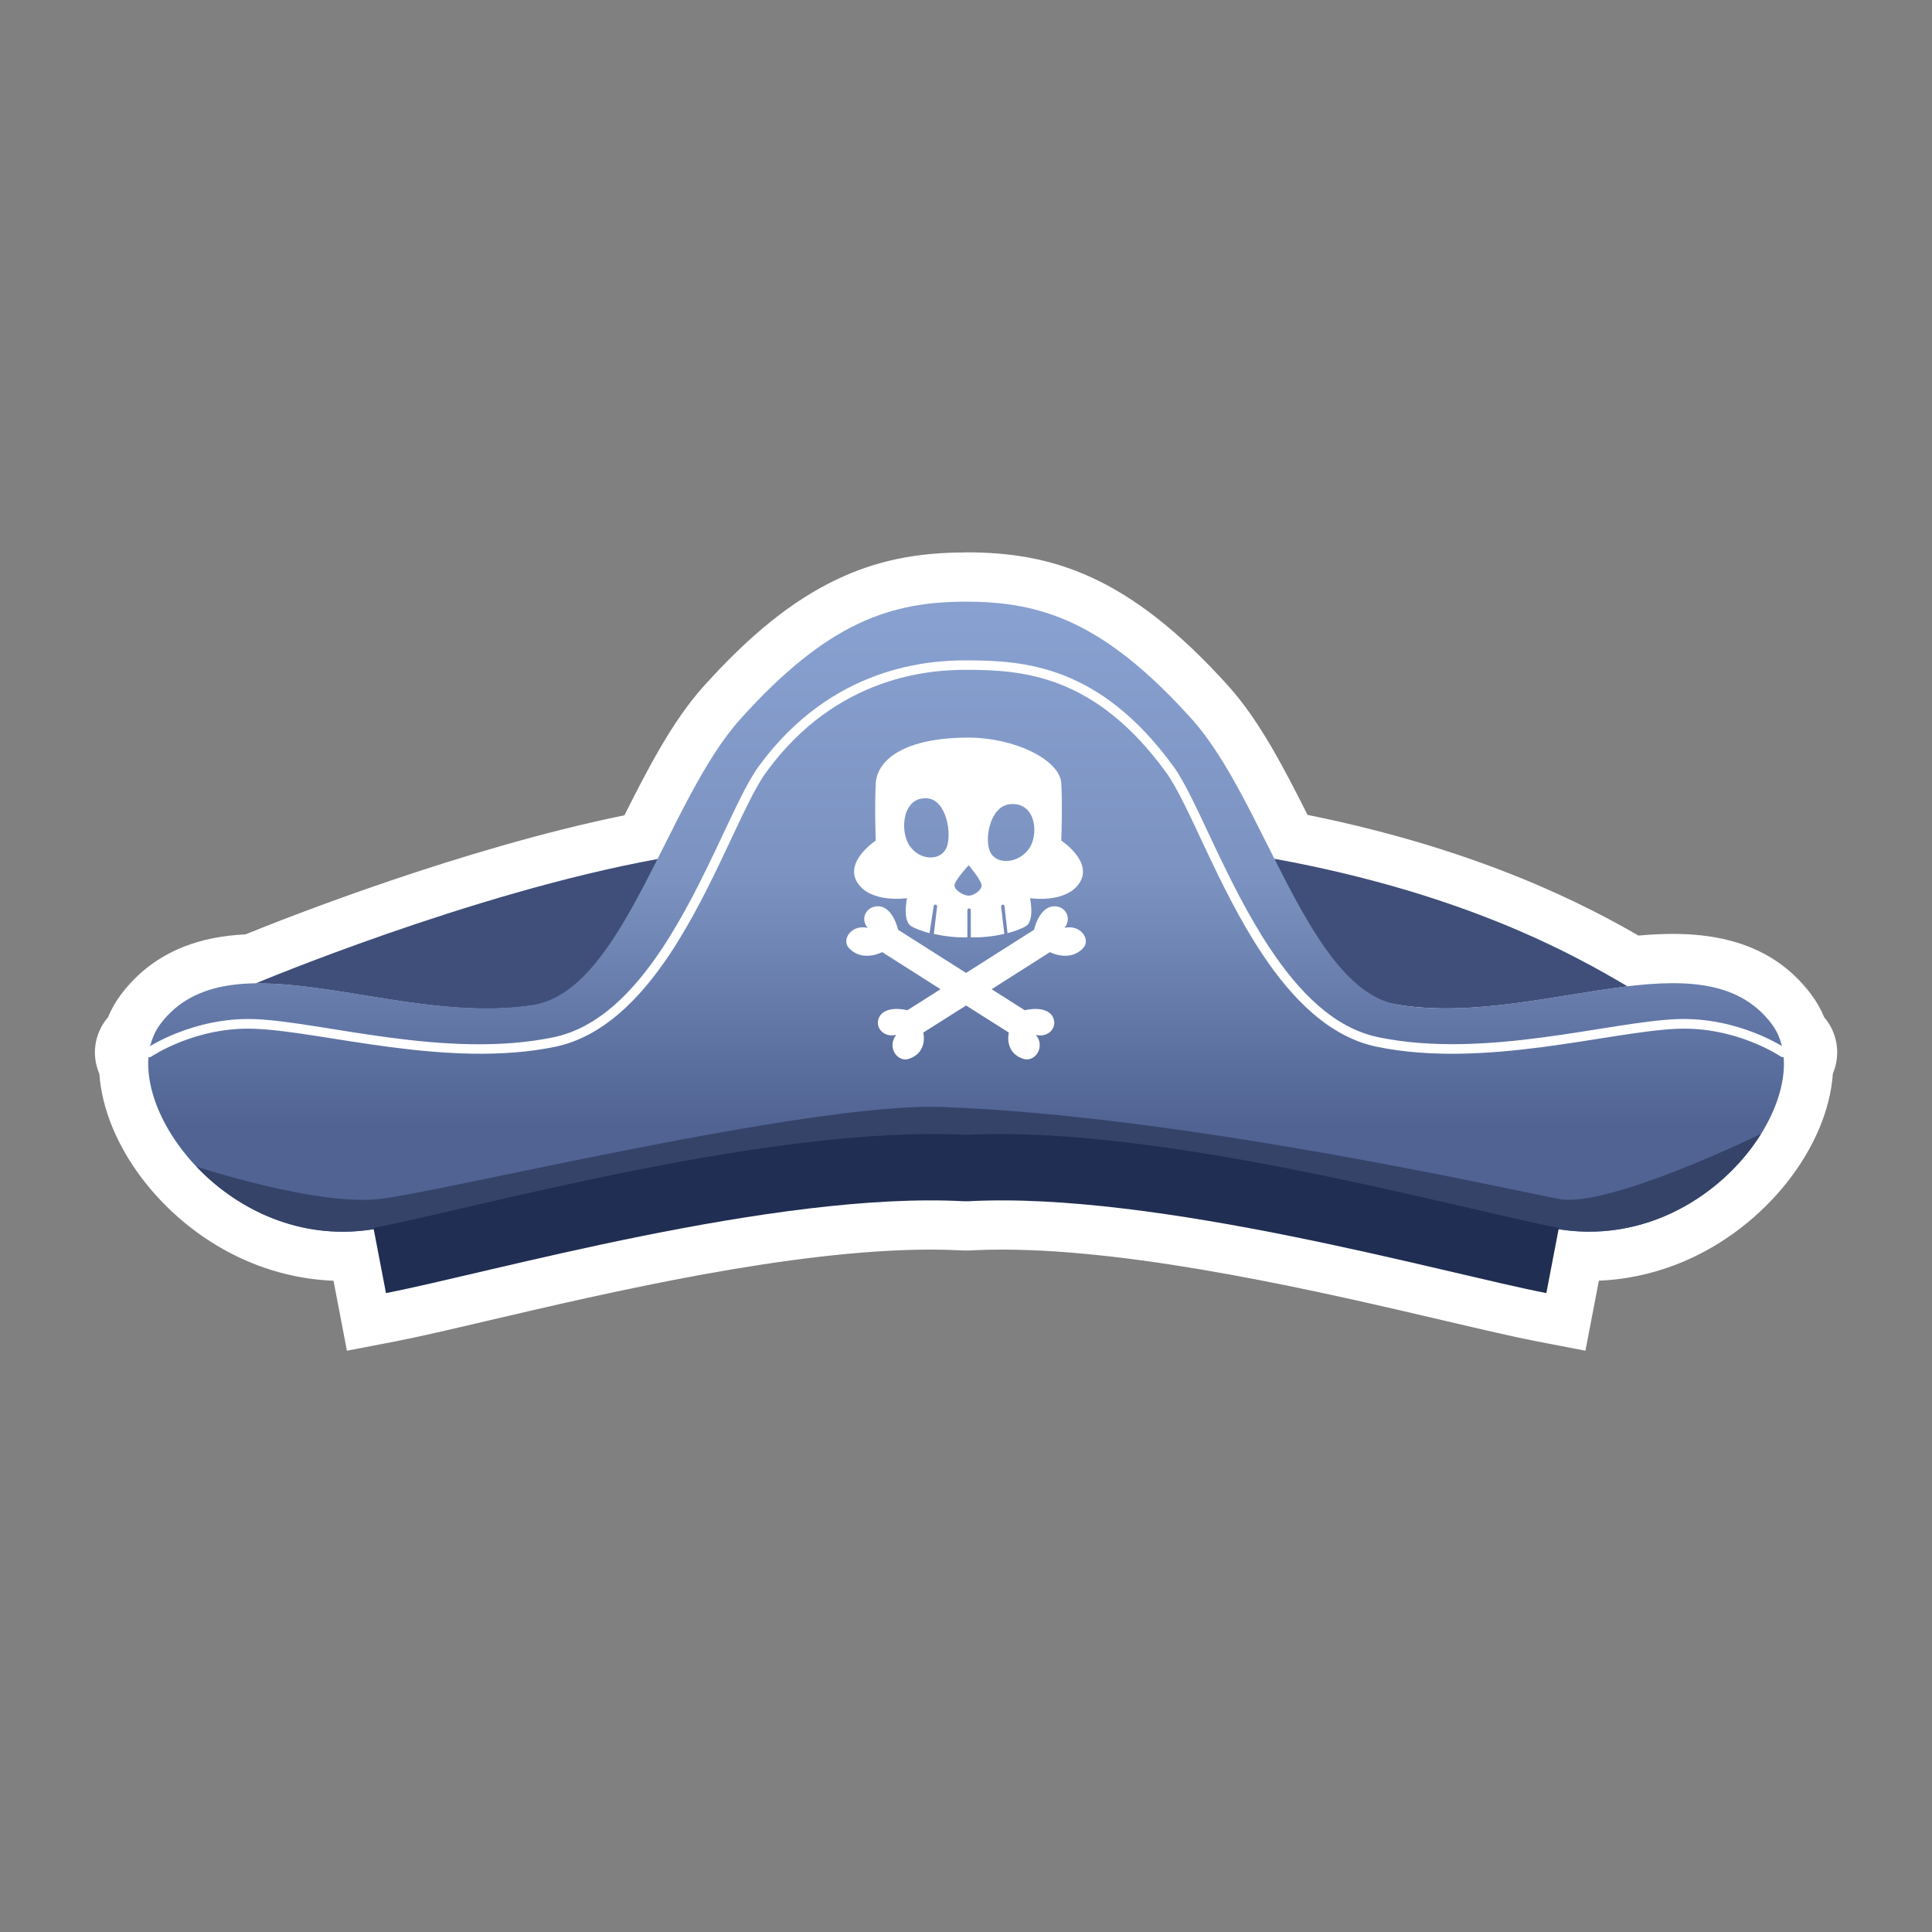
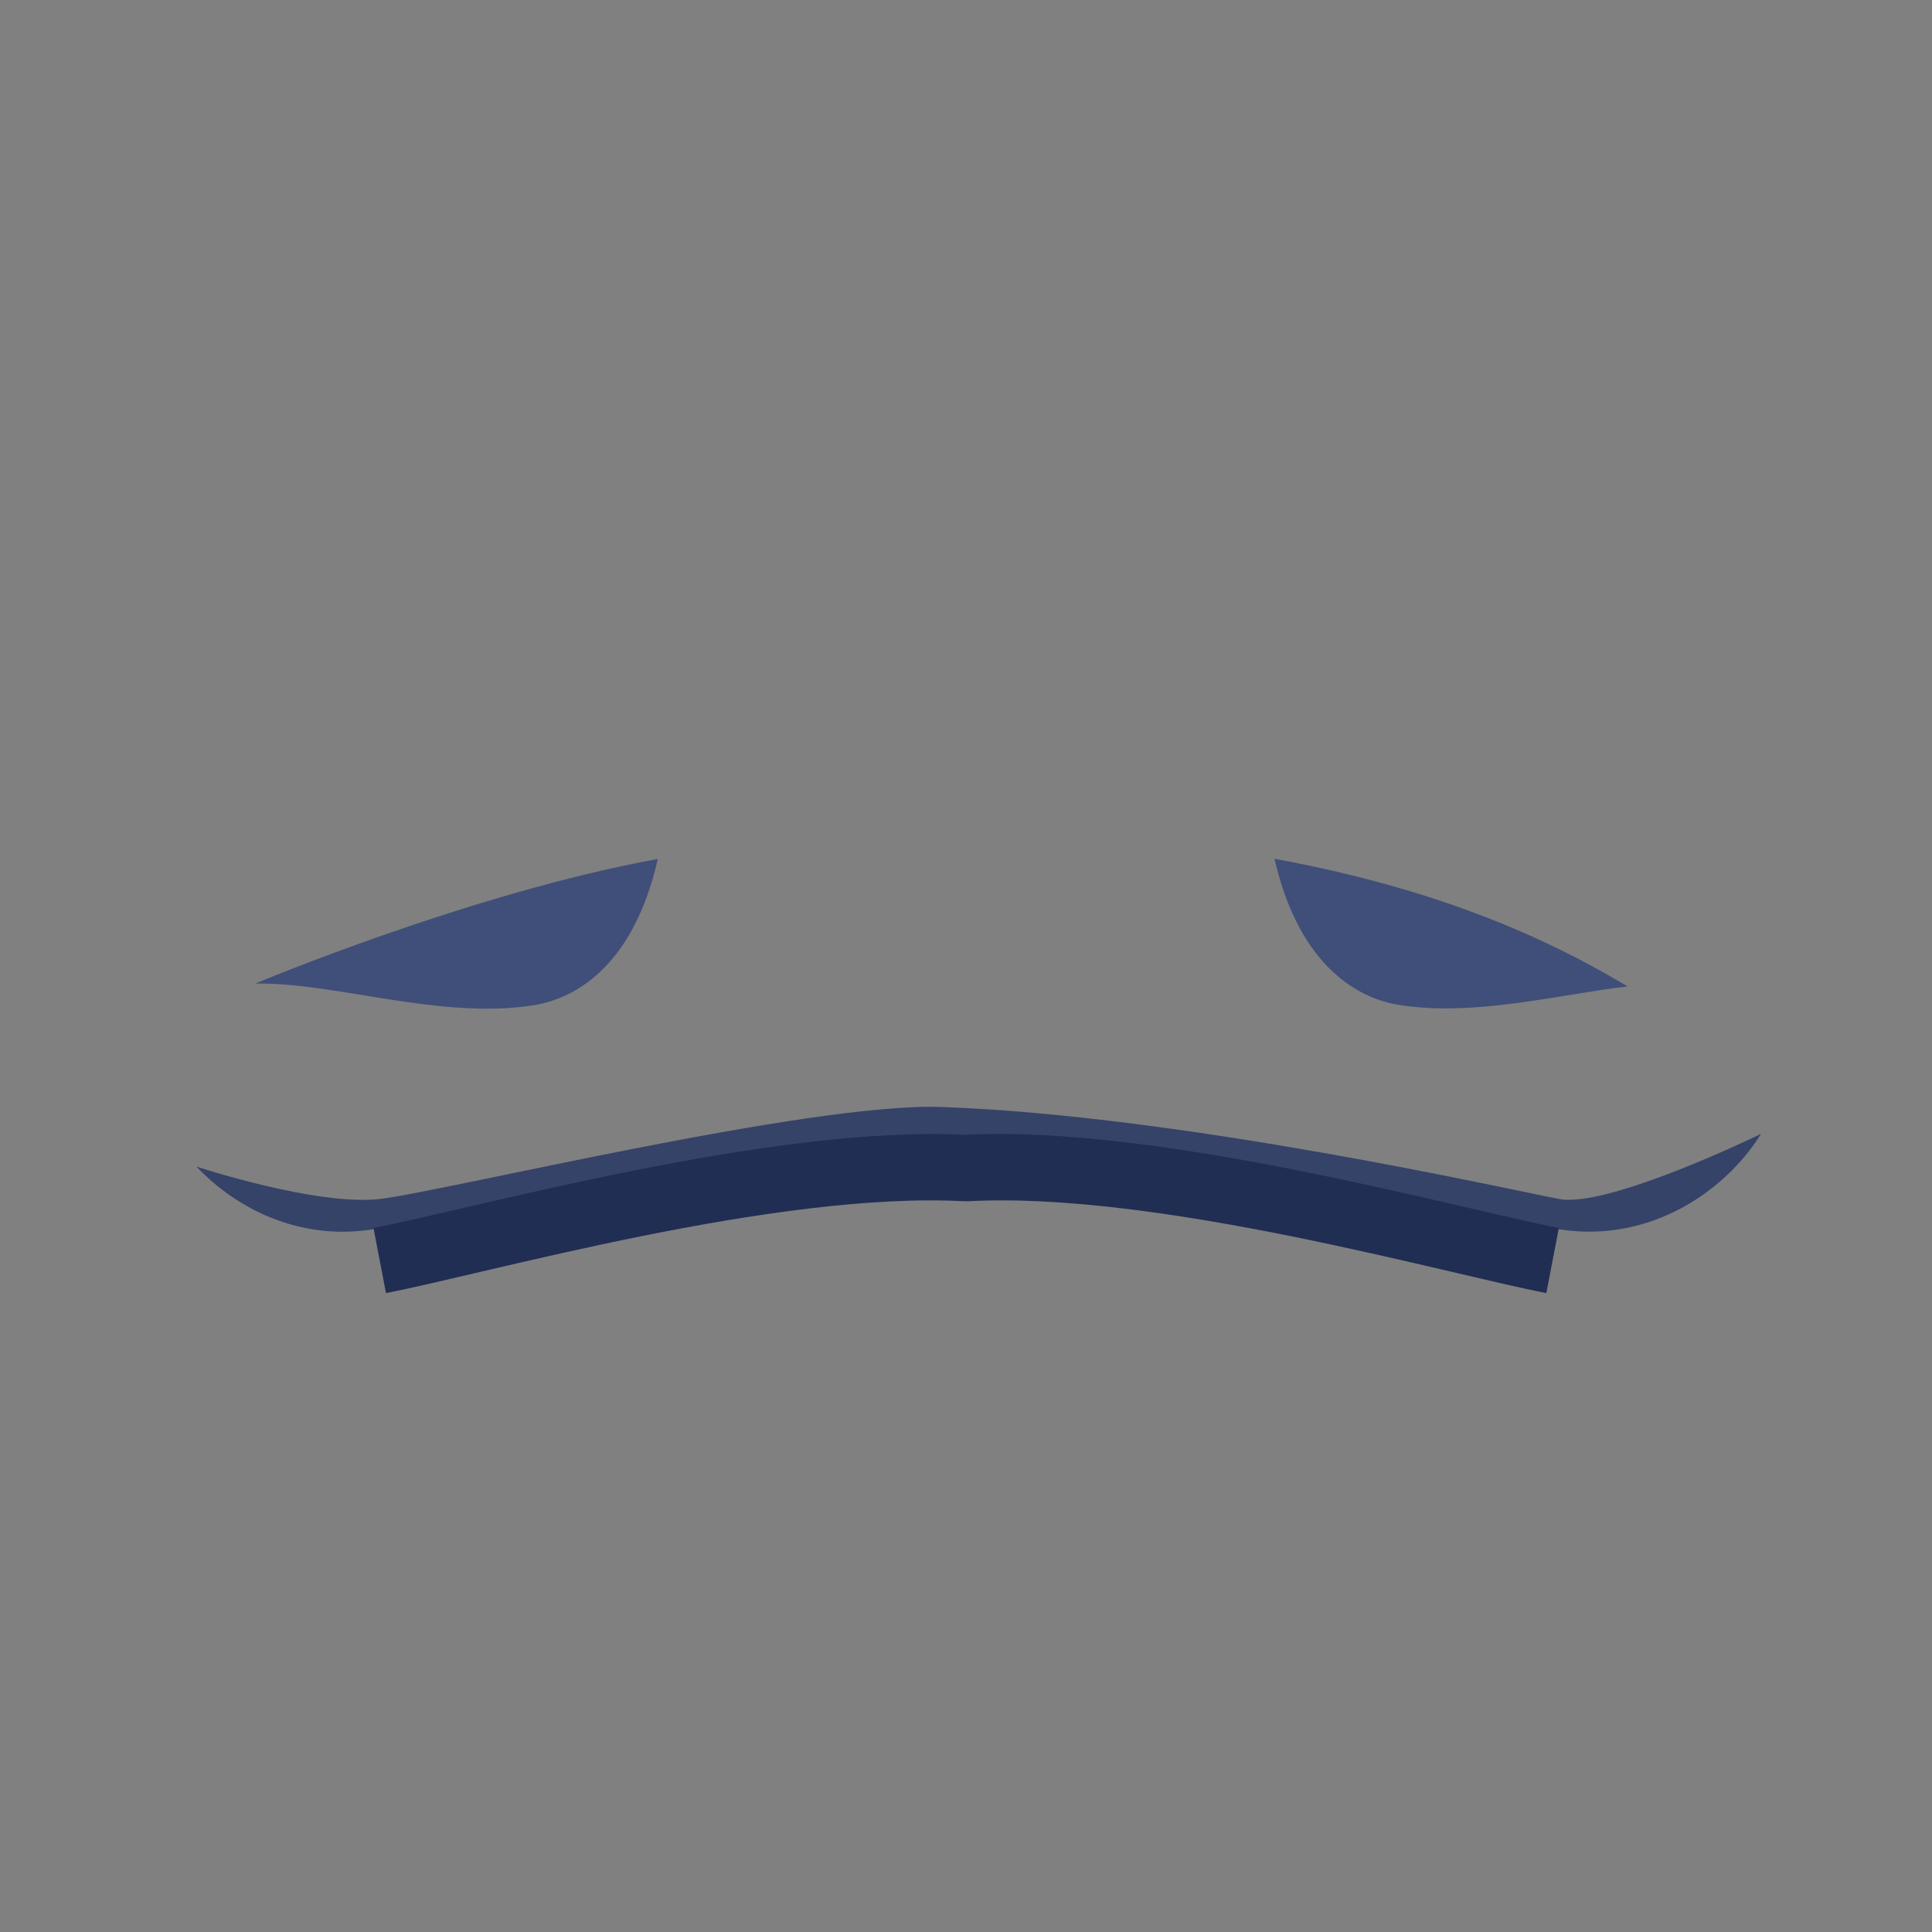
<svg xmlns="http://www.w3.org/2000/svg" id="Layer_1" data-name="Layer 1" viewBox="0 0 1020.47 1020.47">
  <rect x="0" y="0" width="1020.47" height="1020.47" fill="#808080" stroke="none" />
  <defs>
    <style>      .cls-1, .cls-2, .cls-3, .cls-4, .cls-5 {        fill-rule: evenodd;      }      .cls-1, .cls-6 {        fill: #fff;      }      .cls-2 {        fill: #212e53;      }      .cls-3 {        fill: #404f79;      }      .cls-4 {        fill: #354369;      }      .cls-5 {        fill: url(#linear-gradient);      }    </style>
    <linearGradient id="linear-gradient" x1="-1322.08" y1="-2075.83" x2="-1321.08" y2="-2075.83" gradientTransform="translate(-574741.01 366697.06) rotate(90) scale(277.12)" gradientUnits="userSpaceOnUse">
      <stop offset="0" stop-color="#89a1d0" />
      <stop offset=".52" stop-color="#7c93c2" />
      <stop offset="1" stop-color="#506393" />
    </linearGradient>
  </defs>
  <g>
-     <path class="cls-6" d="M186.88,663.43c-1.97.1-3.94.16-5.89.16-1.09,0-2.18-.02-3.26-.05h-.24c-1.3-.05-2.57-.11-3.79-.19l-.38-.03c-1.18-.08-2.38-.18-3.58-.3l-.54-.06c-1.16-.12-2.27-.25-3.37-.4l-.81-.12c-1-.14-2-.3-3.01-.47l-1.02-.18c-.94-.17-1.86-.34-2.76-.53-.3-.06-1.24-.27-1.24-.27-.83-.18-1.65-.36-2.46-.56-.43-.1-.87-.21-1.31-.33l-.18-.05c-.71-.18-1.42-.37-2.12-.56-.56-.15-1.13-.32-1.69-.48-.66-.19-1.26-.37-1.86-.56-.67-.21-1.33-.42-2-.64-.49-.16-.99-.33-1.47-.5-.75-.26-1.5-.53-2.24-.8-.39-.14-.77-.28-1.14-.43-.84-.32-1.67-.65-2.5-.98l-.82-.34c-.92-.38-1.83-.77-2.74-1.17l-.48-.22c-1.01-.45-2.01-.92-3-1.4l5.53-11.77-5.66,11.7c-19.3-9.34-36.58-24.16-48.66-41.74-10.54-15.33-16.39-31.55-16.85-46.35-1.9-3.17-2.61-6.97-1.95-10.64.6-3.38,2.34-6.47,4.86-8.77,1.5-4.15,3.56-7.98,6.15-11.43,12.84-17.01,31.85-25.7,58.07-26.55,16.73-6.86,116.54-46.94,206.14-64.29.26-.51.51-1.03.77-1.54,12.71-25.33,25.86-51.53,41.95-69.4,23.41-26.05,44.44-43.01,66.15-53.36,18.92-9.02,38.29-13.04,62.81-13.04s43.94,4.02,62.85,13.04c21.68,10.34,42.69,27.3,66.12,53.37,16.07,17.9,29.21,44.07,41.9,69.39.24.47.47.93.7,1.4,98.03,18.83,155.83,51,180.6,65.55,7.89-.83,14.86-1.23,21.18-1.23,28.55,0,49,8.72,62.52,26.66,2.6,3.46,4.67,7.3,6.17,11.46,5.34,4.91,6.64,12.92,2.91,19.37-.46,15.58-6.88,32.6-18.45,48.61-13.29,18.4-32.06,33.34-52.86,42.08l-.27.11c-1.19.5-2.44.99-3.71,1.47l-.58.22c-1.19.44-2.37.86-3.57,1.27l-.68.23c-1.3.43-2.6.83-3.88,1.21l-.34.1c-2.89.83-5.85,1.56-8.79,2.16-.19.04-.82.16-.82.16-1.14.22-2.33.44-3.53.64-.33.06-1.18.19-1.18.19-1.12.17-2.21.32-3.32.46-.42.05-.85.11-1.29.15-1.14.13-2.32.24-3.51.33l-.26.02c-.24.02-.48.04-.72.06-2.66.19-5.35.28-8.01.28-.42,0-.83,0-1.25,0-.3,0-.6-.01-.91-.02h-.34c-1.08-.03-2.13-.07-3.19-.12l-6.68,34.82-12.77-2.46c-11.75-2.26-28.32-6.14-47.5-10.63-64.8-15.17-162.71-38.09-237.72-38.09-5.94,0-11.7.15-17.12.44l-.35.02h-2.6l-.35-.02c-5.42-.29-11.18-.44-17.12-.44-75,0-172.93,22.92-237.72,38.09-19.18,4.49-35.75,8.37-47.5,10.63l-12.77,2.46-6.68-34.8Z" />
-     <path class="cls-6" d="M510.27,317.8c39.8,0,73.1,10.7,119.3,62.1,16.37,18.22,29.89,46.59,43.64,73.86-.01-.05-.03-.11-.04-.16,100.5,18.38,157.98,50.53,186.41,67.35,8.36-1,16.41-1.63,24.05-1.63,21.54,0,39.77,5.07,52.14,21.48,2.6,3.46,4.38,7.41,5.41,11.69,1.36.81,2.09,1.31,2.09,1.31,1.1.8,1.4,2.3.7,3.5-.46.63-1.14.98-1.86,1.05,2.31,28.33-23.56,67.49-63.23,84.16-.02,0-.03.01-.05.02-1.15.48-2.32.95-3.5,1.39-.18.07-.36.13-.53.2-1.05.39-2.1.76-3.17,1.12-.21.07-.41.14-.62.21-1.14.37-2.28.73-3.43,1.07-.1.03-.2.06-.3.09-2.55.73-5.15,1.37-7.79,1.91-.23.05-.46.09-.7.13-1.05.21-2.1.4-3.16.57-.35.06-.71.11-1.06.17-.97.15-1.94.28-2.92.4-.37.05-.75.09-1.12.13-1.03.12-2.08.21-3.12.3-.3.02-.59.05-.89.07-2.33.17-4.69.25-7.07.25-.37,0-.74,0-1.11,0-.37,0-.75-.02-1.12-.03-.99-.02-1.99-.05-2.99-.11-.47-.02-.94-.06-1.42-.09-.93-.06-1.86-.14-2.79-.22-.49-.05-.98-.09-1.47-.14-.98-.11-1.96-.23-2.94-.37-.43-.06-.86-.11-1.3-.18-.36-.05-.72-.11-1.07-.17l-6.48,33.75c-49.94-9.61-188.29-48.96-287.68-48.96-6.1,0-12.05.15-17.82.46h-1.9c-5.78-.31-11.72-.46-17.82-.46-99.39,0-237.74,39.35-287.68,48.96l-6.48-33.76c-5.58.91-11.06,1.34-16.41,1.34-.97,0-1.93-.01-2.88-.04-.05,0-.09,0-.14,0-1.15-.03-2.29-.09-3.42-.16-.11,0-.21-.02-.32-.02-1.07-.07-2.13-.16-3.18-.27-.17-.02-.34-.04-.52-.06-.98-.1-1.96-.22-2.94-.35-.24-.03-.47-.07-.71-.1-.9-.13-1.79-.26-2.68-.42-.31-.05-.61-.11-.92-.17-.81-.15-1.62-.3-2.42-.46-.38-.08-.75-.16-1.12-.24-.72-.16-1.44-.32-2.15-.49-.45-.11-.89-.22-1.33-.33-.63-.16-1.26-.32-1.88-.5-.52-.14-1.03-.29-1.55-.44-.54-.16-1.07-.31-1.6-.48-.59-.18-1.18-.38-1.77-.57-.44-.15-.88-.29-1.31-.44-.67-.23-1.33-.47-1.99-.71-.34-.13-.68-.25-1.02-.38-.74-.28-1.48-.57-2.22-.87-.24-.1-.49-.2-.73-.3-.82-.34-1.64-.69-2.45-1.05-.14-.06-.28-.13-.43-.19-.9-.4-1.79-.82-2.68-1.25-.04-.02-.08-.04-.12-.06-36.69-17.76-60.23-54.72-58.06-81.8-.72-.08-1.41-.45-1.86-1.12-.8-1.1-.5-2.7.7-3.5,0,0,.73-.5,2.09-1.31,1.03-4.29,2.81-8.23,5.41-11.69,12.03-15.94,29.61-21.16,50.4-21.43,6.42-2.68,116.2-48.16,212.14-65.64,13.76-27.28,27.28-55.64,43.66-73.83,46.2-51.4,79.6-62.1,119.3-62.1M740.75,531.07c.56.08,1.13.16,1.69.23-.56-.07-1.13-.15-1.69-.23-.56-.08-1.12-.17-1.69-.25.56.09,1.12.17,1.69.25M745.87,531.71s0,0,.01,0c0,0,0,0-.01,0-.01,0-.02,0-.04,0,.01,0,.02,0,.04,0M510.27,291.8c-26.55,0-47.65,4.41-68.4,14.31-23.31,11.12-45.63,29.04-70.24,56.41-16.34,18.15-29.35,43.32-41.81,68.11-85.83,17.52-178.61,54.14-200.16,62.9-12.22.59-22.88,2.72-32.45,6.47-13.39,5.25-24.55,13.7-33.18,25.13l-.02.02-.02.02c-2.81,3.73-5.13,7.79-6.94,12.13-3.31,3.85-5.58,8.55-6.48,13.6-.99,5.52-.29,11.22,1.91,16.31,2.61,36.85,32.12,76.78,72.68,96.41l.15.07h0c1.09.53,2.21,1.05,3.33,1.55l.49.22c1.04.46,2.06.9,3.08,1.32.3.12.59.24.89.37.96.39,1.89.76,2.79,1.09.4.15.82.31,1.24.46.87.32,1.7.62,2.53.9.52.18,1.07.36,1.62.54.75.25,1.49.49,2.22.71.66.21,1.33.4,2,.6.65.19,1.3.38,1.95.56.78.21,1.56.42,2.35.62l.14.04c.51.13,1.02.26,1.54.38.9.22,1.8.42,2.71.62l.27.06c.38.08.77.17,1.16.25.91.19,1.87.37,3.04.58l.25.05c.3.06.61.11.92.16,1.03.18,2.1.34,3.37.53l.12.02c.26.04.53.08.79.11,1.13.15,2.33.3,3.66.44h.02c.21.03.42.05.64.07,1.27.13,2.55.24,3.92.33.18.01.36.03.53.04,1.07.07,2.17.13,3.28.17l2.19,11.41,4.9,25.55,25.55-4.92c12-2.31,28.68-6.22,48-10.74,64.22-15.03,161.26-37.75,234.77-37.75,5.71,0,11.24.14,16.42.42l.7.04h3.3l.7-.04c5.18-.28,10.71-.42,16.42-.42,73.5,0,170.55,22.72,234.76,37.75,19.32,4.52,36,8.43,48,10.74l25.55,4.92,4.9-25.55,2.2-11.45c1.3-.05,2.59-.12,3.87-.21.33-.02.66-.05.99-.08h.15c1.37-.12,2.66-.24,3.92-.39.42-.05.84-.1,1.26-.15l.16-.02c1.23-.15,2.46-.32,3.67-.51l.16-.02c.4-.06.79-.12,1.19-.19,1.28-.21,2.62-.45,3.96-.72h.06c.28-.06.57-.12.85-.18,3.25-.66,6.54-1.47,9.75-2.4.16-.05.33-.1.5-.15,1.35-.4,2.76-.83,4.17-1.3l.61-.21.16-.05c1.32-.45,2.66-.92,3.96-1.4l.11-.04.57-.21c1.42-.54,2.83-1.1,4.18-1.66l.04-.02.2-.09c43.62-18.34,76.38-60.37,79.09-99.34,4.3-10.09,2.44-21.63-4.57-29.81-1.82-4.35-4.14-8.42-6.95-12.15-16.16-21.44-40.01-31.86-72.92-31.86-5.6,0-11.63.29-18.26.88-26.53-15.36-82.86-45.23-174.77-63.73-12.42-24.72-25.4-49.81-41.69-67.95-52.76-58.7-93.58-70.73-138.64-70.73h0Z" />
-   </g>
+     </g>
  <g>
    <path class="cls-3" d="M134.87,519.5s113.7-47.8,212.6-65.8c-13.6,59.4-46.2,74.2-65.8,77.3-49.3,7.7-104.7-12.2-146.8-11.5ZM673.17,453.6c100.6,18.4,158.1,50.6,186.5,67.4-37.5,4.5-81.1,16.1-120.7,9.8-19.5-3-52.3-18.4-65.8-77.2Z" />
-     <path class="cls-5" d="M510.27,317.8c39.8,0,73.1,10.7,119.3,62.1,38.8,43.2,61.6,143.4,109.4,150.9,73.3,11.6,160.4-38.3,196.8,10,27,35.9-33.9,123.6-115.7,107.9-53.7-10.4-208.5-54.3-309.8-48.8-101.3-5.5-256,38.5-309.8,48.8-81.8,15.8-142.7-72-115.7-107.9,36.4-48.2,123.5,1.6,196.8-10,47.8-7.6,70.6-107.8,109.4-150.9,46.2-51.4,79.6-62.1,119.3-62.1h0Z" />
    <path class="cls-4" d="M103.77,616.2s63.4,20.9,96.7,17.1c33.4-3.8,227.2-51.1,296.7-48.6,127.7,4.5,300.3,43.7,326.4,48.6,26.1,4.9,106.6-34.4,106.6-34.4-19.6,31.5-61.1,59.2-110.1,49.8-53.7-10.4-208.5-54.3-309.8-48.8-101.3-5.5-256,38.5-309.8,48.8-39.7,7.7-74.5-9.1-96.7-32.5h0Z" />
    <path class="cls-2" d="M823.37,648.6l-6.6,34.4c-53-10.2-205.6-53.9-305.5-48.5h-1.9c-99.9-5.4-252.5,38.3-305.5,48.5l-6.6-34.4c54.3-10.5,210.4-54.4,313.1-49.2,102.6-5.2,258.7,38.7,313,49.2Z" />
-     <path class="cls-1" d="M943.27,553.8c1.1.8,1.4,2.3.7,3.5-.8,1.1-2.3,1.4-3.5.7,0,0-23.3-15.9-54.6-14.6-36,1.5-101.8,21.2-158.6,9.5-24.9-5.1-44.7-25.1-60.7-49.2-23.4-35.2-38.6-79.2-50.7-95.8-37.5-51.5-75.7-54.1-105.6-54.1-18.2,0-68.1,2.6-105.6,54.1-12.1,16.7-27.4,60.6-50.7,95.8-16,24.1-35.8,44-60.7,49.2-56.8,11.7-122.6-8.1-158.6-9.5-31.2-1.3-54.6,14.6-54.6,14.6-1.1.8-2.7.5-3.5-.7-.8-1.1-.5-2.7.7-3.5,0,0,24.6-16.8,57.6-15.5,35.7,1.5,101,21.3,157.4,9.6,23.7-4.9,42.3-24.1,57.5-47,23.4-35.3,38.7-79.3,50.9-96,38.9-53.5,90.8-56.1,109.6-56.1,31,0,70.7,2.7,109.6,56.1,12.1,16.7,27.4,60.7,50.9,96,15.2,22.9,33.8,42.2,57.5,47,56.4,11.6,121.6-8.2,157.4-9.6,33-1.3,57.6,15.5,57.6,15.5Z" />
-     <path class="cls-1" d="M510.27,513.9l35.9-22.8s2.6-12,10.4-12.4c6.2-.3,9.8,6.3,5.7,11.4,8.4-2,14,6.1,9.9,10.6-7.2,7.8-17.6,2.2-17.6,2.2l-30.8,19.6,17.5,11.1s11.6-3,14.9,3.7c2.6,5.3-2.4,11-9,9.3,5.2,6.5-.6,14.6-6.6,12.7-10.4-3.4-7.7-13.9-7.7-13.9l-22.6-14.3-22.6,14.3s2.7,10.5-7.7,13.9c-5.9,1.9-11.7-6.1-6.6-12.7-6.5,1.7-11.6-4-9-9.3,3.3-6.7,14.9-3.7,14.9-3.7l17.5-11.1-30.8-19.6s-10.4,5.6-17.6-2.2c-4.1-4.5,1.5-12.6,9.9-10.6-4.2-5.1-.5-11.6,5.7-11.4,7.8.3,10.4,12.4,10.4,12.4l35.9,22.8h0ZM490.97,492.9c-4.1-1.1-7.6-2.4-9.8-3.8-4.6-3-2.1-14.7-2.1-14.7,0,0-19.1,2.9-26.2-8.2-7.1-11.2,9.7-22.2,9.7-22.2-.3-8.4-.5-20.5,0-30.2.7-12.6,15.3-24.2,49-24.2,24.1,0,48.3,11.6,49,24.2.5,9.6.3,21.8,0,30.2,0,0,16.8,11,9.7,22.2-7.1,11.2-26.2,8.2-26.2,8.2,0,0,2.5,11.8-2.1,14.7-2.2,1.4-5.7,2.7-9.8,3.8l-1.6-14.3c-.1-.5-.5-.8-1-.8-.5.1-.9.5-.8,1l1.7,14.4v.1c-5.4,1.2-11.8,2-17.7,1.8v-14.4c0-.5-.4-.9-.9-.9s-.9.4-.9.9v14.4c-5.9.2-12.2-.6-17.7-1.8v-.1l1.7-14.4c.1-.5-.3-.9-.8-1s-1,.3-1,.8l-2.2,14.3ZM511.67,457s-7.5,8-7.5,10.7,5.1,5.4,7.5,5.4,6.8-2.7,6.8-5.4-6.8-10.7-6.8-10.7ZM533.27,424.8c-10.5,1.2-13.5,18.7-10.2,25.3,3.2,6.7,14.6,6.2,20.3-1.6,5.7-7.8,3.7-25.3-10.1-23.7ZM490.07,421.7c-13.2-1.4-15.1,16.8-9.7,24.9,5.4,8.1,16.4,8.3,19.5,1.3,3.1-7,.2-25.1-9.8-26.2Z" />
  </g>
</svg>